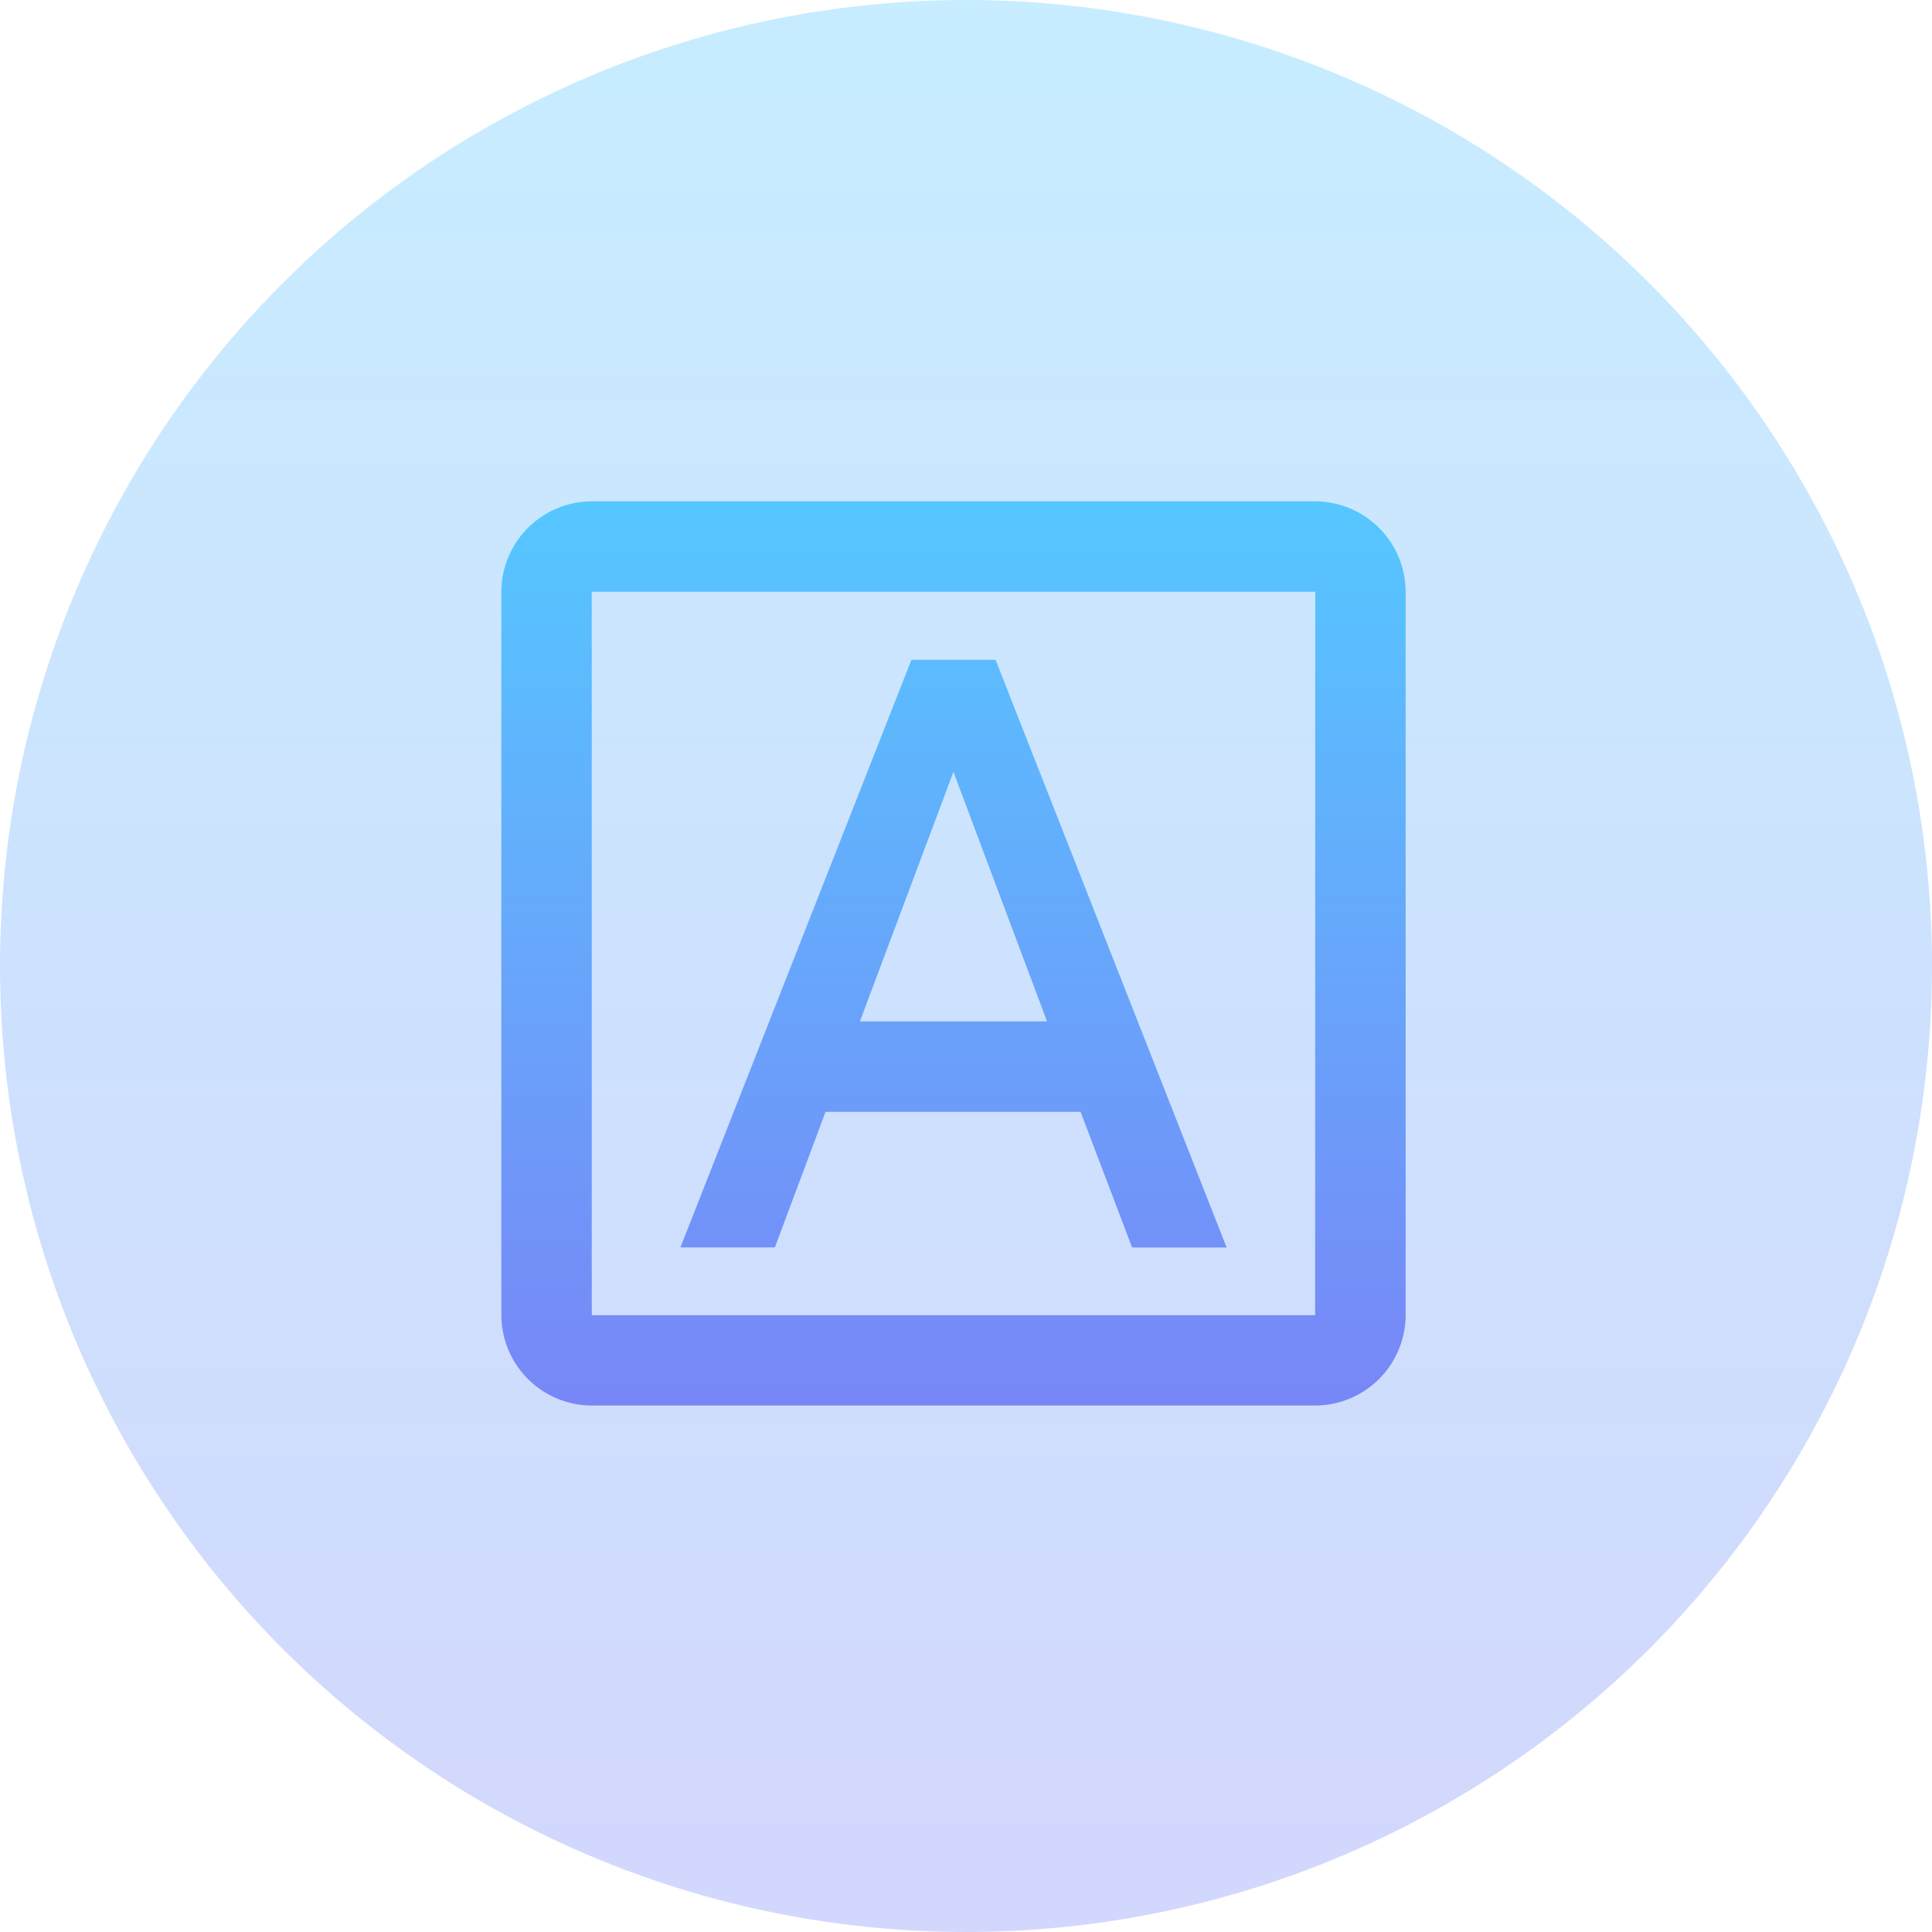
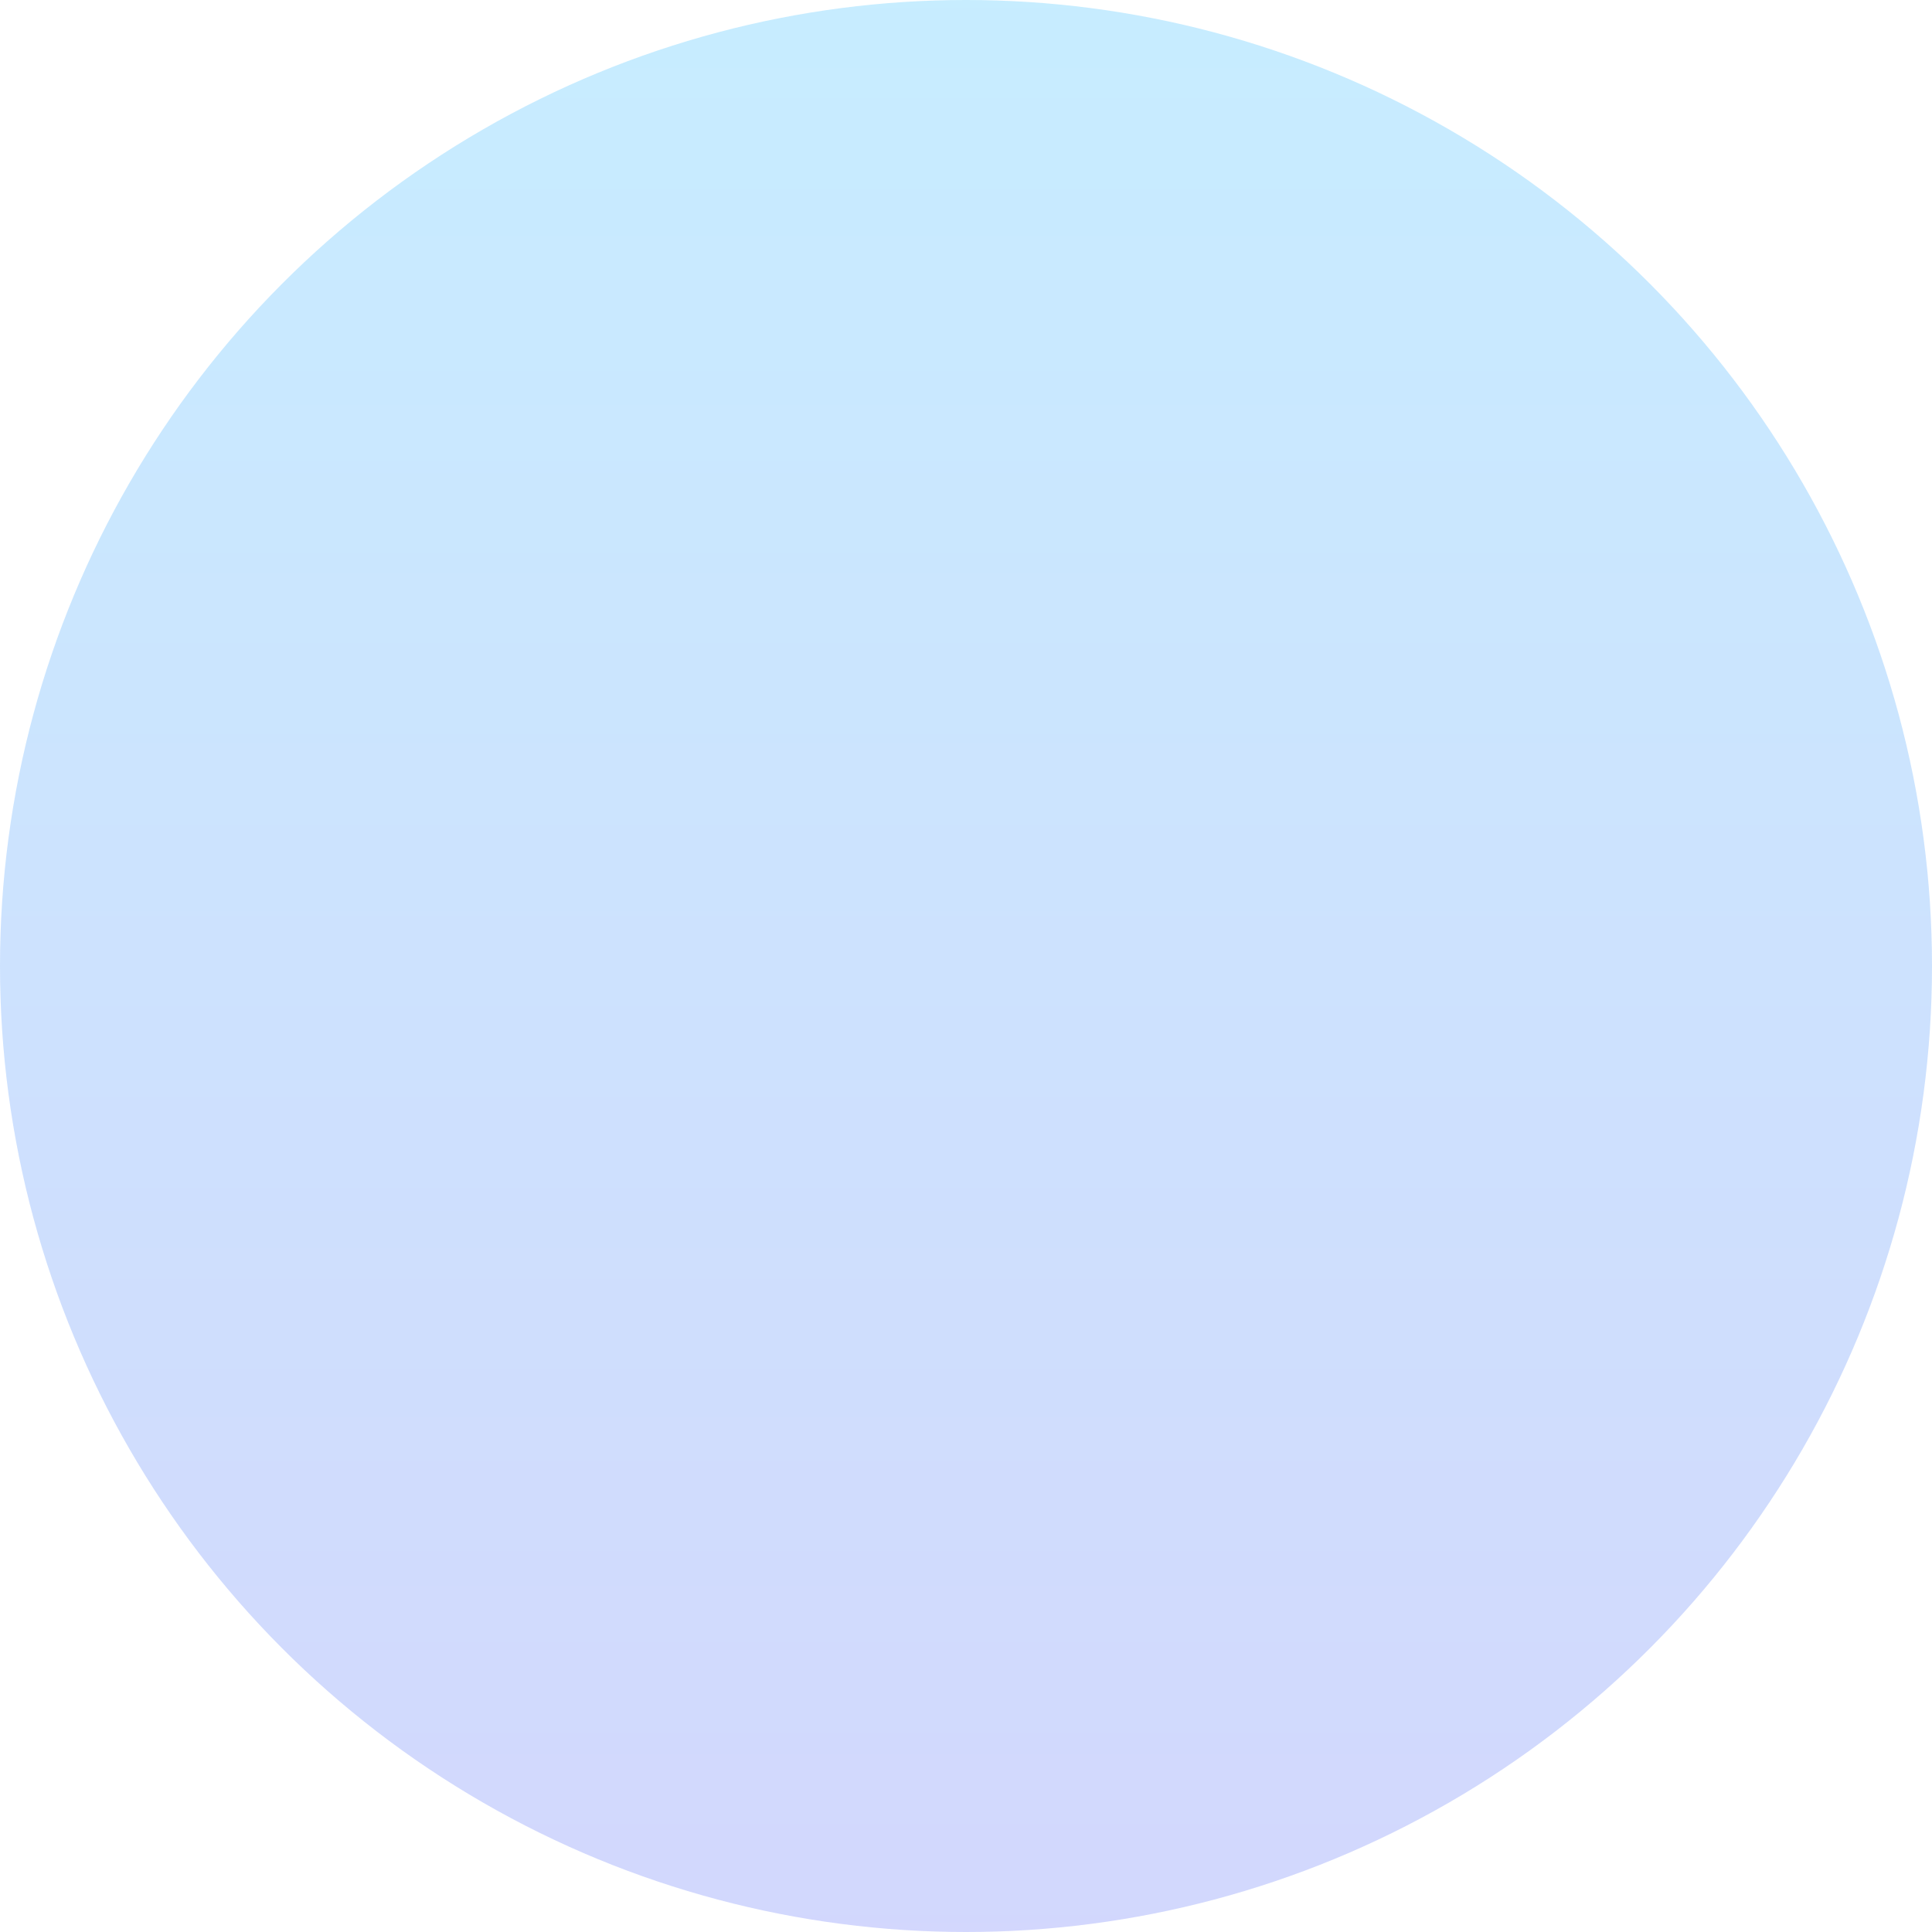
<svg xmlns="http://www.w3.org/2000/svg" width="50" height="50" viewBox="0 0 50 50">
  <defs>
    <linearGradient id="linear-gradient" x1="0.5" x2="0.5" y2="1" gradientUnits="objectBoundingBox">
      <stop offset="0" stop-color="#55c7ff" />
      <stop offset="1" stop-color="#7886f7" />
    </linearGradient>
    <clipPath id="clip-Content_Source">
      <rect width="50" height="50" />
    </clipPath>
  </defs>
  <g id="Content_Source" data-name="Content Source" clip-path="url(#clip-Content_Source)">
    <g id="Group_1913" data-name="Group 1913">
      <g id="Group_1910" data-name="Group 1910" transform="translate(-8417.688 -2180)">
        <g id="Group_1834" data-name="Group 1834" transform="translate(8417.688 2180)">
          <circle id="Ellipse_67" data-name="Ellipse 67" cx="25" cy="25" r="25" opacity="0.33" fill="url(#linear-gradient)" />
          <g id="outline-font_download-24px" transform="translate(12 12)">
-             <path id="Path_439" data-name="Path 439" d="M0,0H25.353V25.353H0Z" fill="none" />
-             <path id="Path_440" data-name="Path 440" d="M10.39,17.8h6.6l1.334,3.51h2.446L14.79,6.1H12.613L6.634,21.308H9.079L10.39,17.8ZM13.7,9l2.422,6.459H11.279Zm9.361-7H4.34A2.347,2.347,0,0,0,2,4.34V23.063A2.347,2.347,0,0,0,4.34,25.4H23.063a2.347,2.347,0,0,0,2.34-2.34V4.34A2.347,2.347,0,0,0,23.063,2Zm0,21.063H4.34V4.34H23.063Z" transform="translate(-1.025 -1.025)" fill="url(#linear-gradient)" />
+             <path id="Path_439" data-name="Path 439" d="M0,0H25.353H0Z" fill="none" />
          </g>
        </g>
      </g>
    </g>
  </g>
</svg>